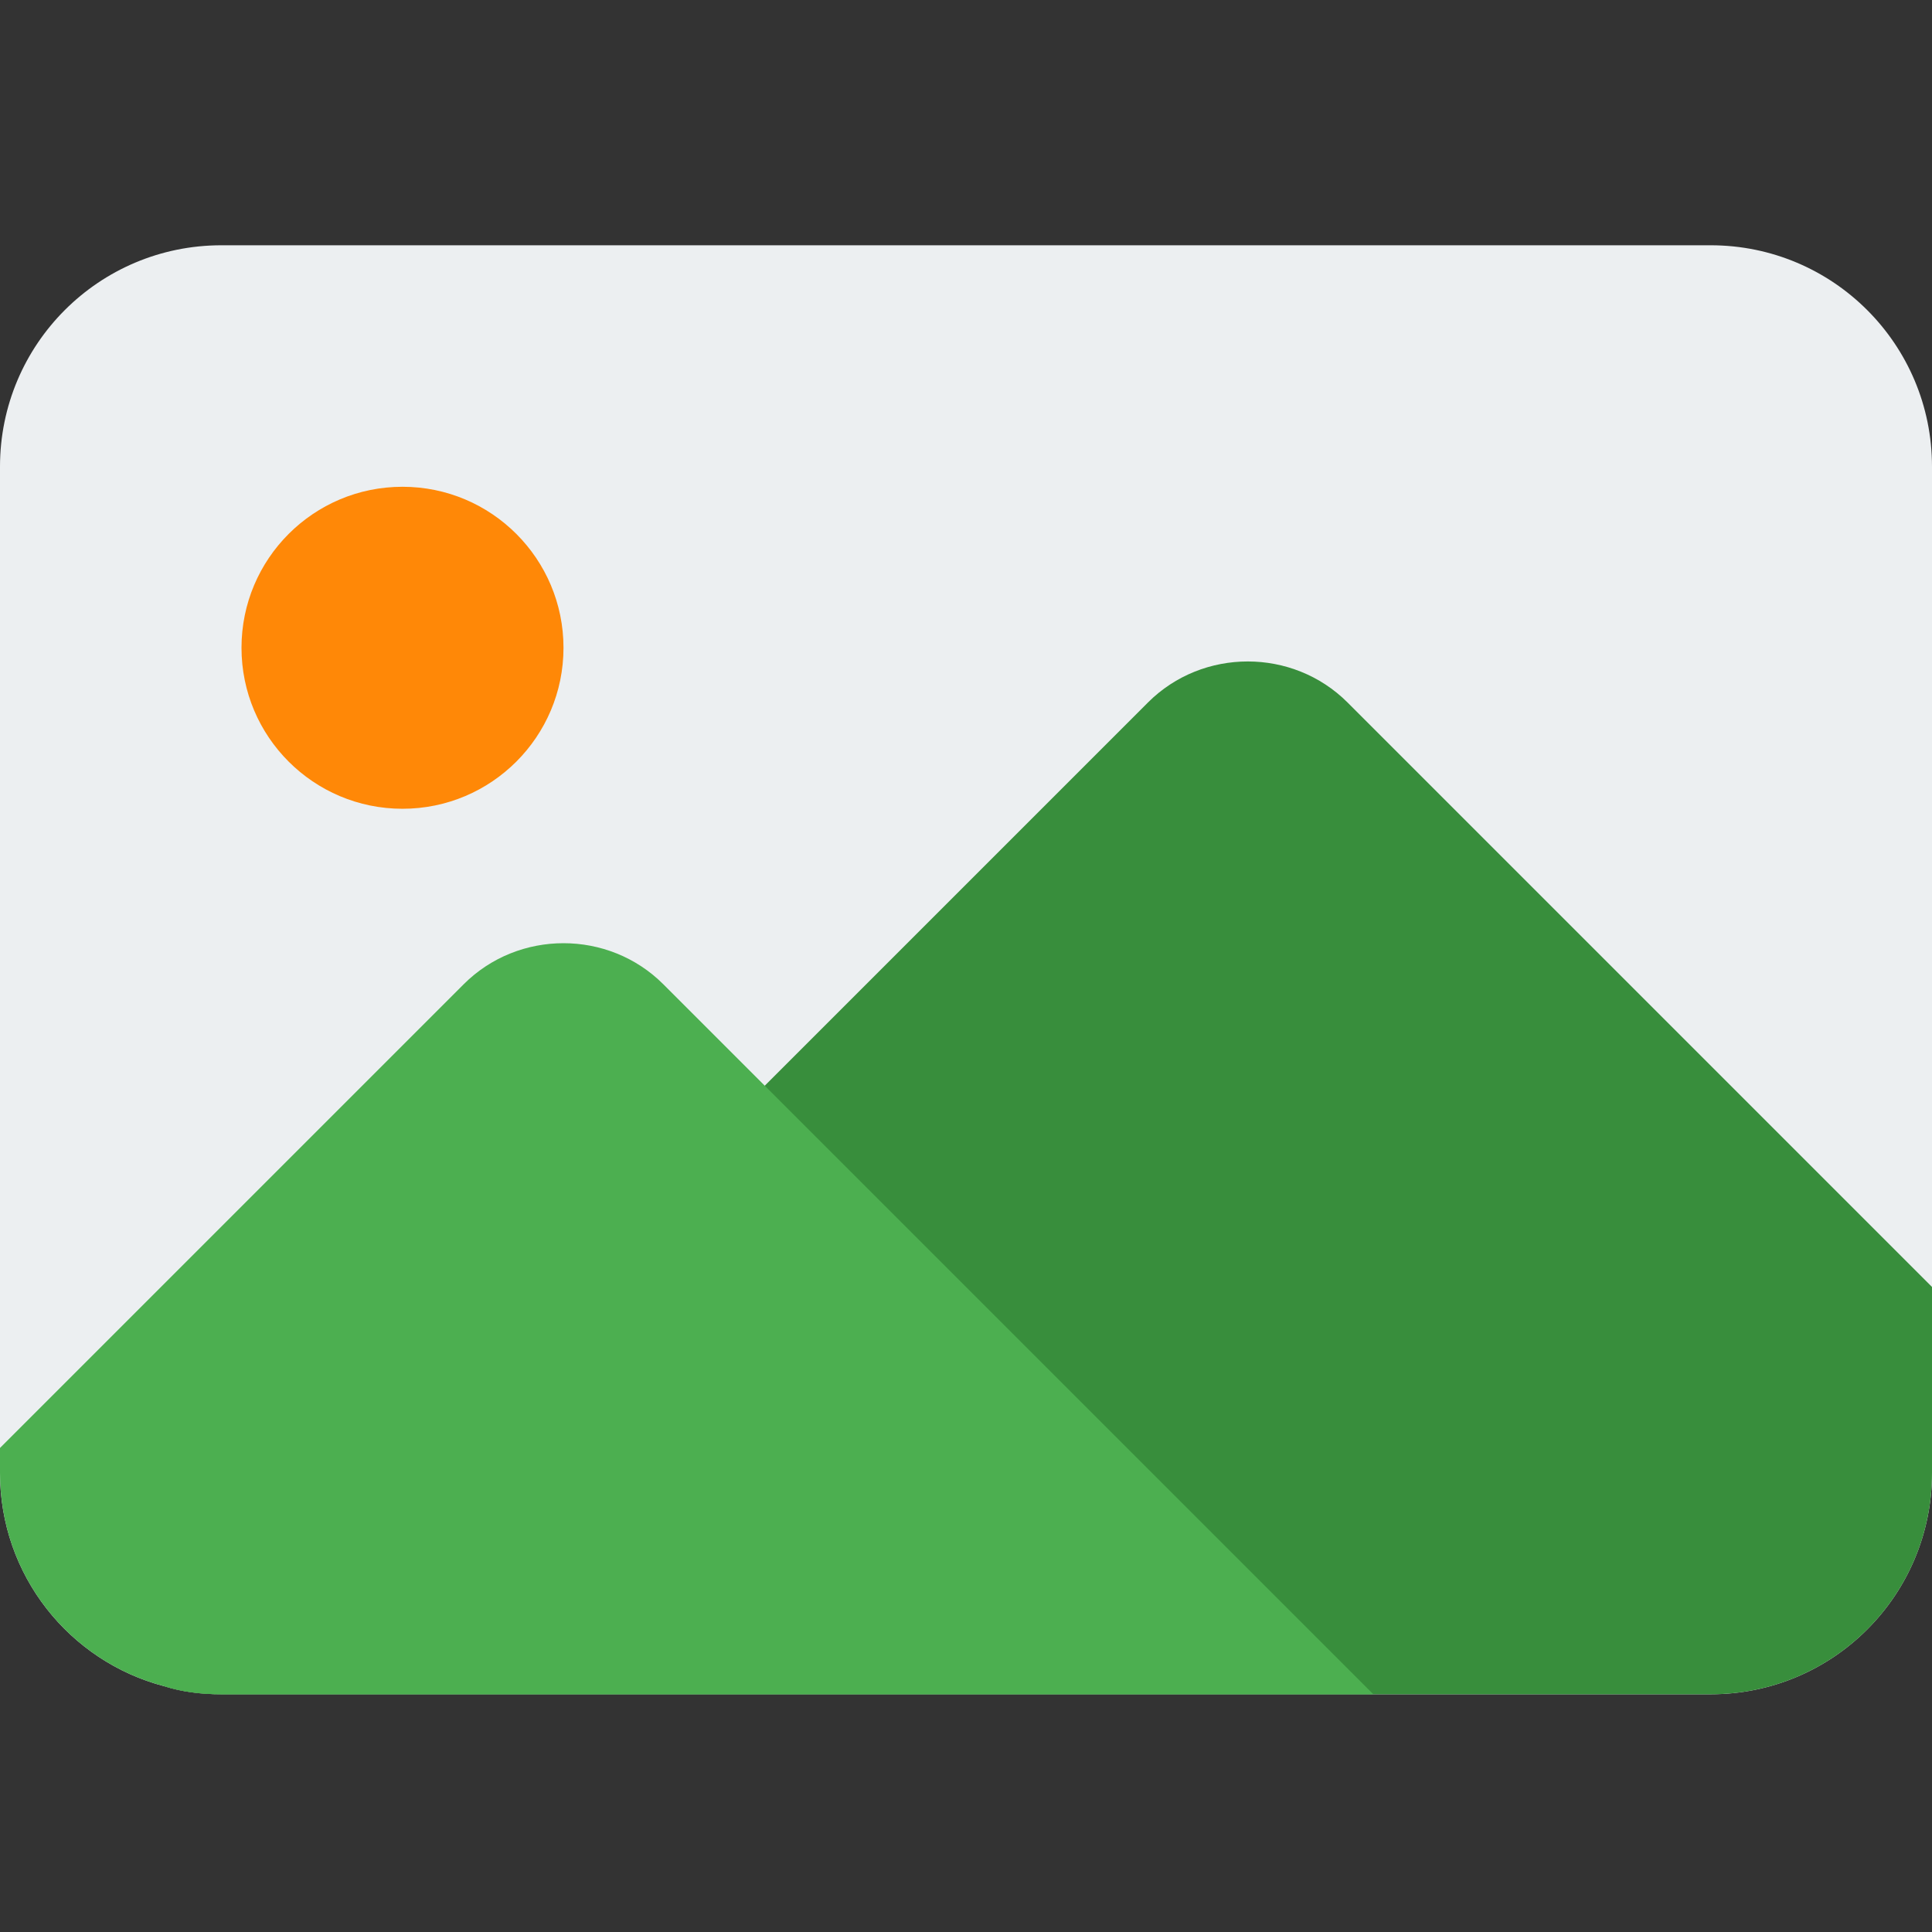
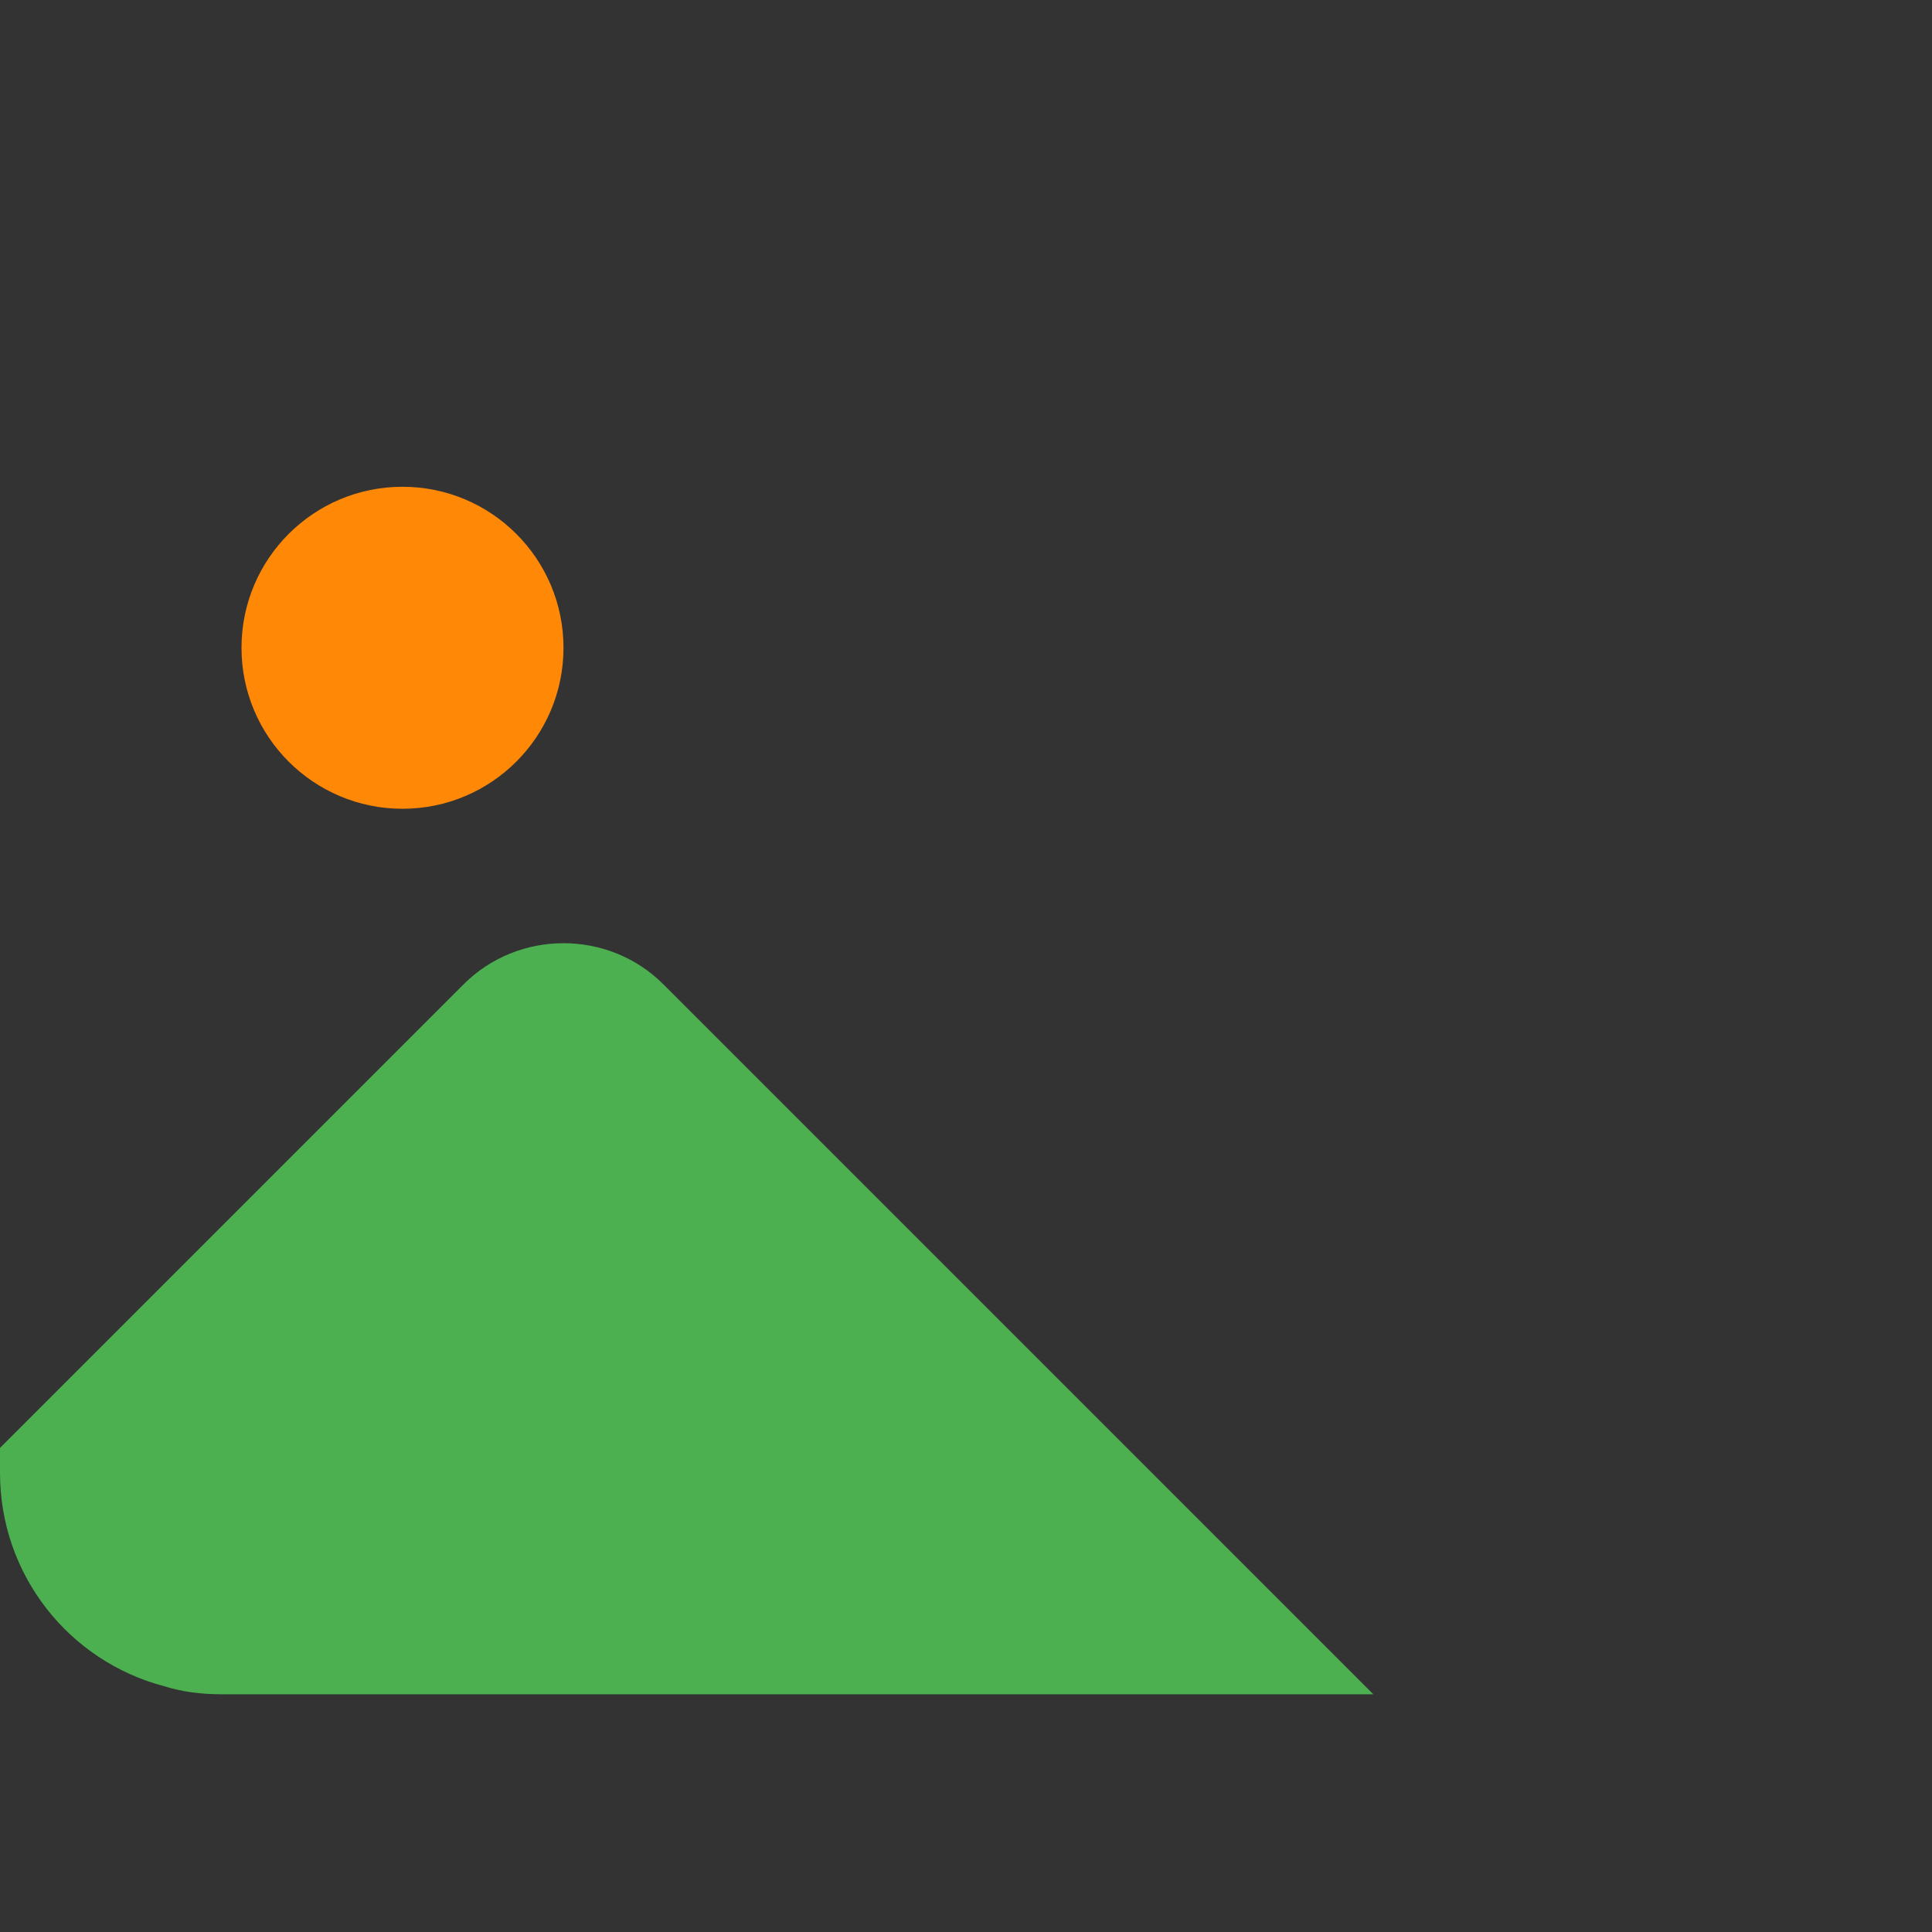
<svg xmlns="http://www.w3.org/2000/svg" version="1.1" width="512" height="512" x="0" y="0" viewBox="0 0 512 512" style="enable-background:new 0 0 512 512" xml:space="preserve" class="">
  <rect x="0" y="0" width="512" height="512" fill="#333333" stroke="none" />
  <g transform="matrix(1,0,0,1,-2.8421709430404007e-13,65)">
-     <path fill="#eceff1" d="M512 58.668v266.664c0 32.43-26.238 58.668-58.668 58.668H58.668c-5.336 0-10.453-.64-15.148-2.133C18.348 375.254 0 352.426 0 325.332V58.668C0 26.238 26.238 0 58.668 0h394.664C485.762 0 512 26.238 512 58.668zm0 0" opacity="1" data-original="#eceff1" class="" />
    <path fill="#ff8807" d="M149.332 106.668c0 23.562-19.102 42.664-42.664 42.664C83.102 149.332 64 130.23 64 106.668 64 83.102 83.102 64 106.668 64c23.562 0 42.664 19.102 42.664 42.668zm0 0" opacity="1" data-original="#ffc107" class="" />
-     <path fill="#388e3c" d="M512 276.055v49.277c0 32.43-26.238 58.668-58.668 58.668H58.668c-5.336 0-10.453-.64-15.148-2.133l260.695-260.695c14.504-14.504 38.398-14.504 52.906 0zm0 0" opacity="1" data-original="#388e3c" class="" />
    <path fill="#4caf50" d="M363.945 384H58.668c-5.336 0-10.453-.64-15.148-2.133C18.348 375.254 0 352.426 0 325.332v-6.613l122.879-122.88c14.508-14.507 38.402-14.507 52.906 0zm0 0" opacity="1" data-original="#4caf50" class="" />
  </g>
</svg>